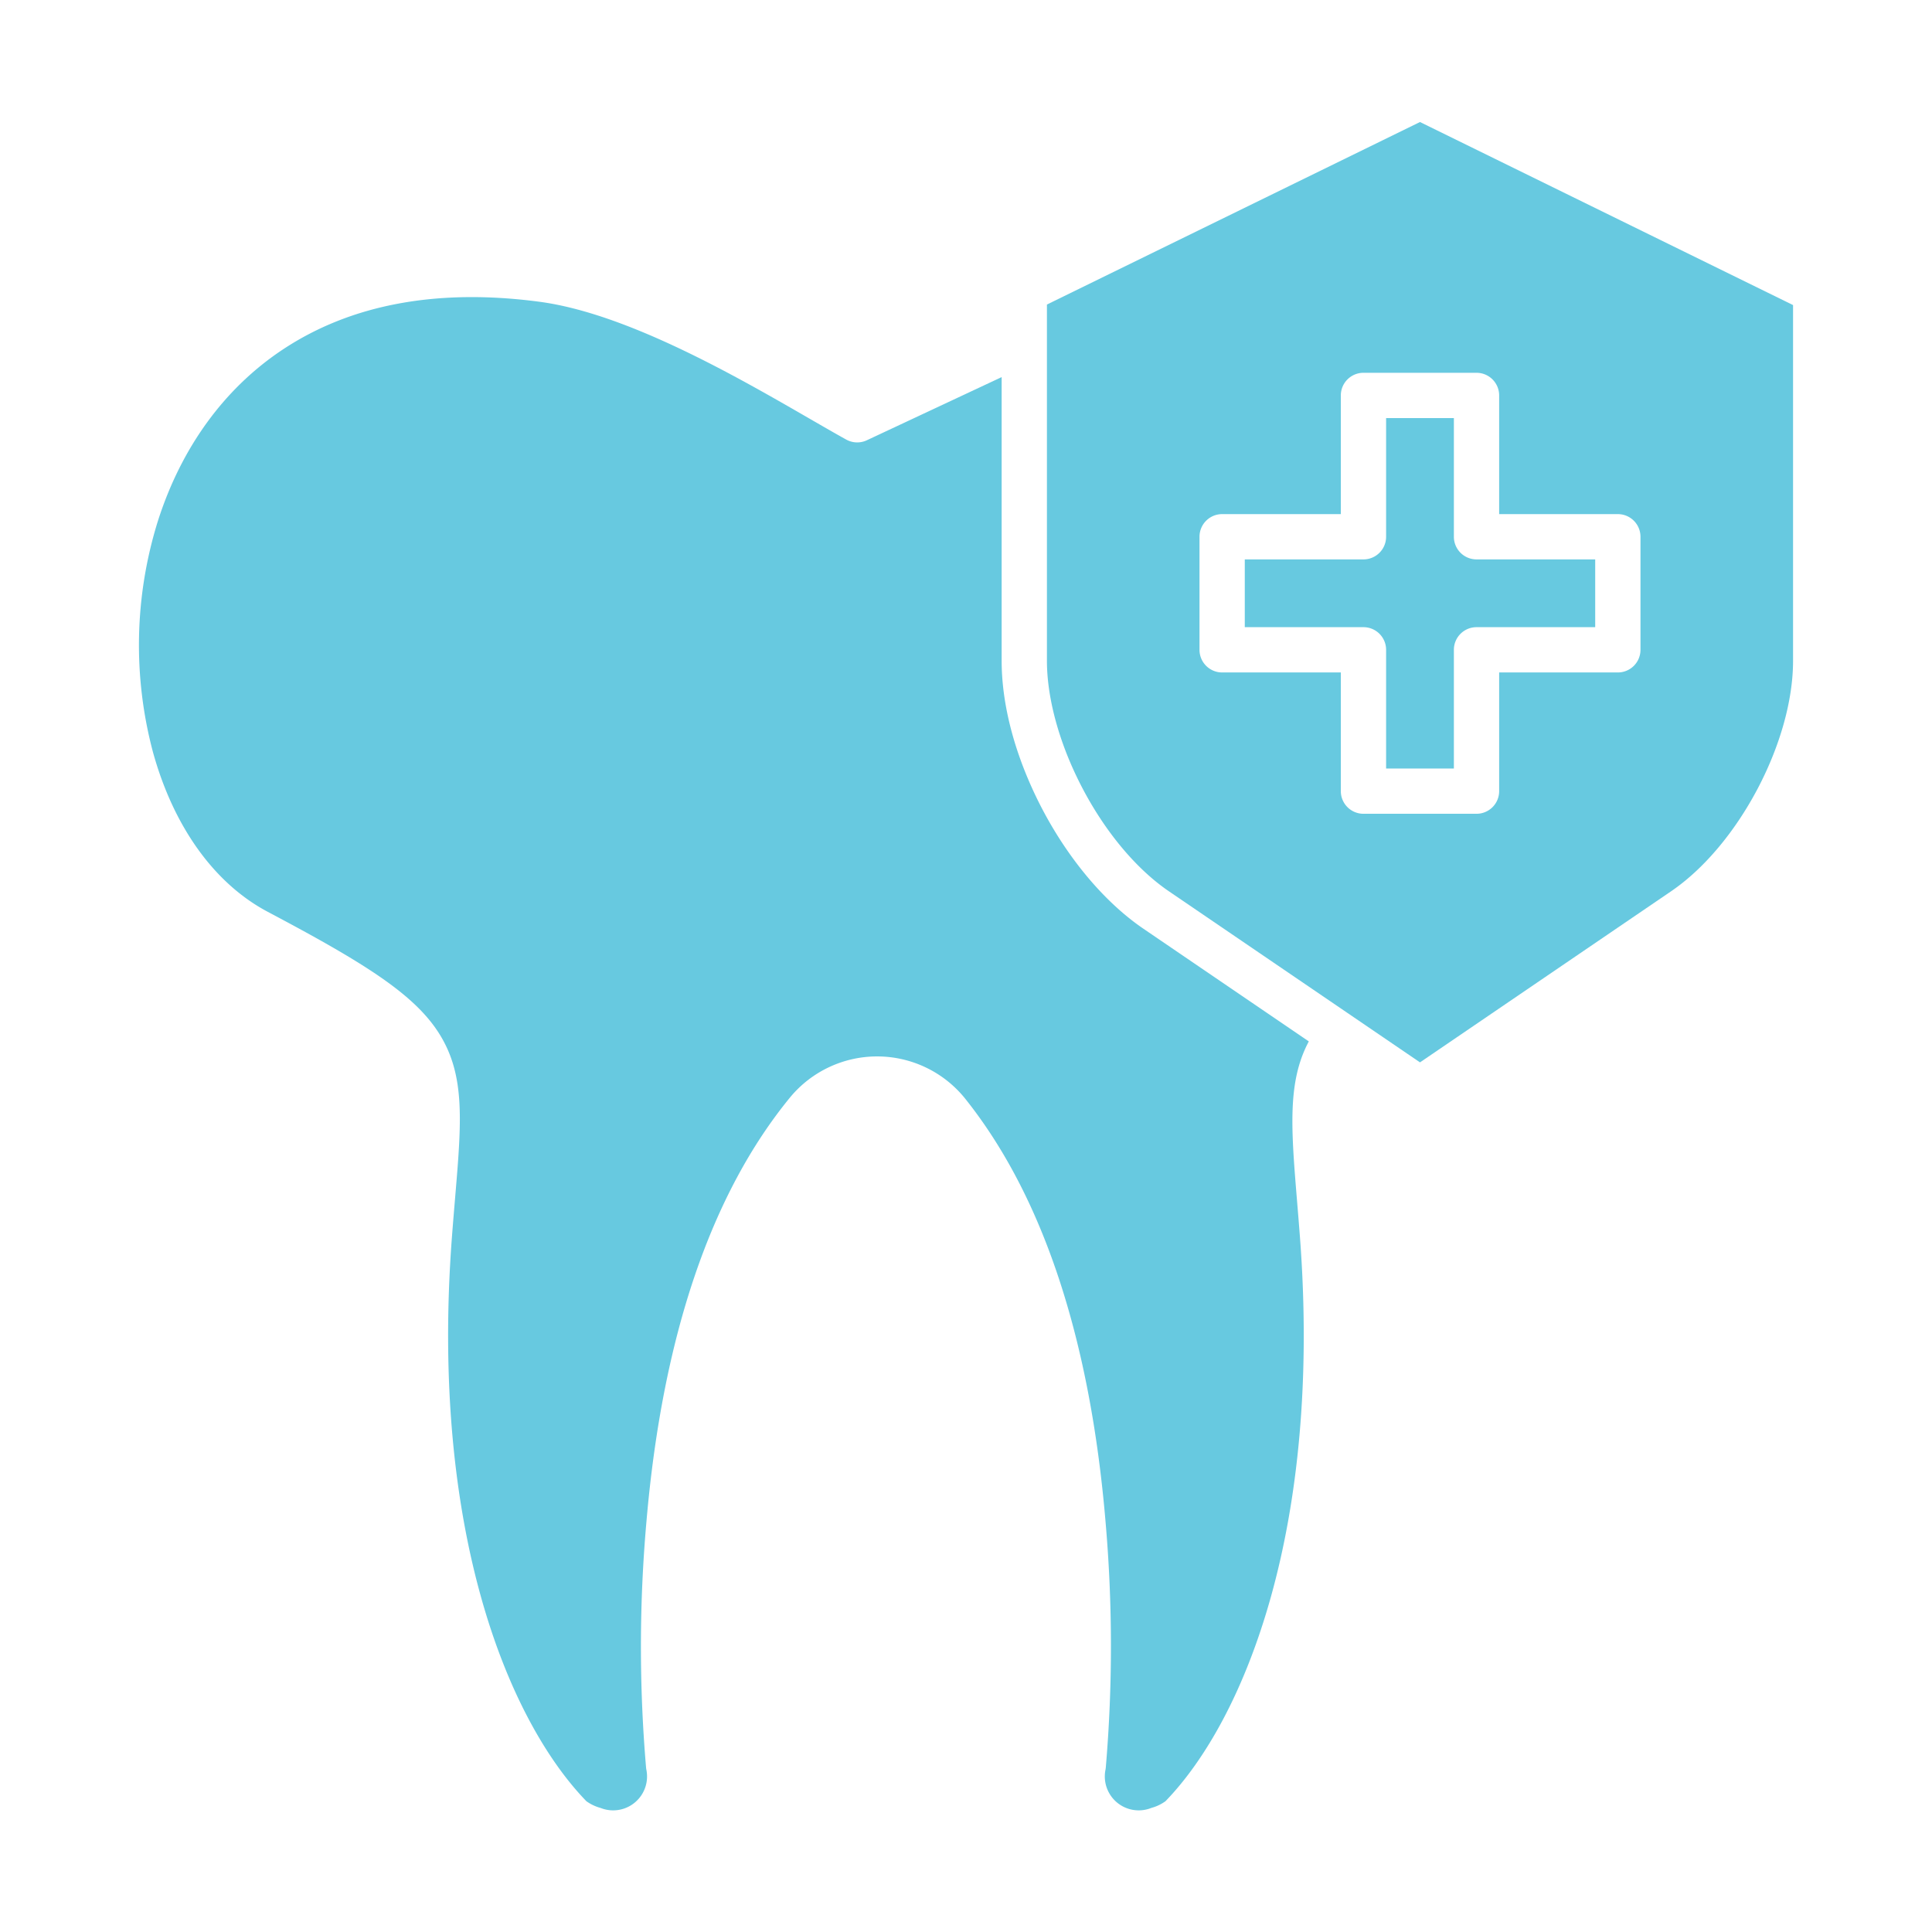
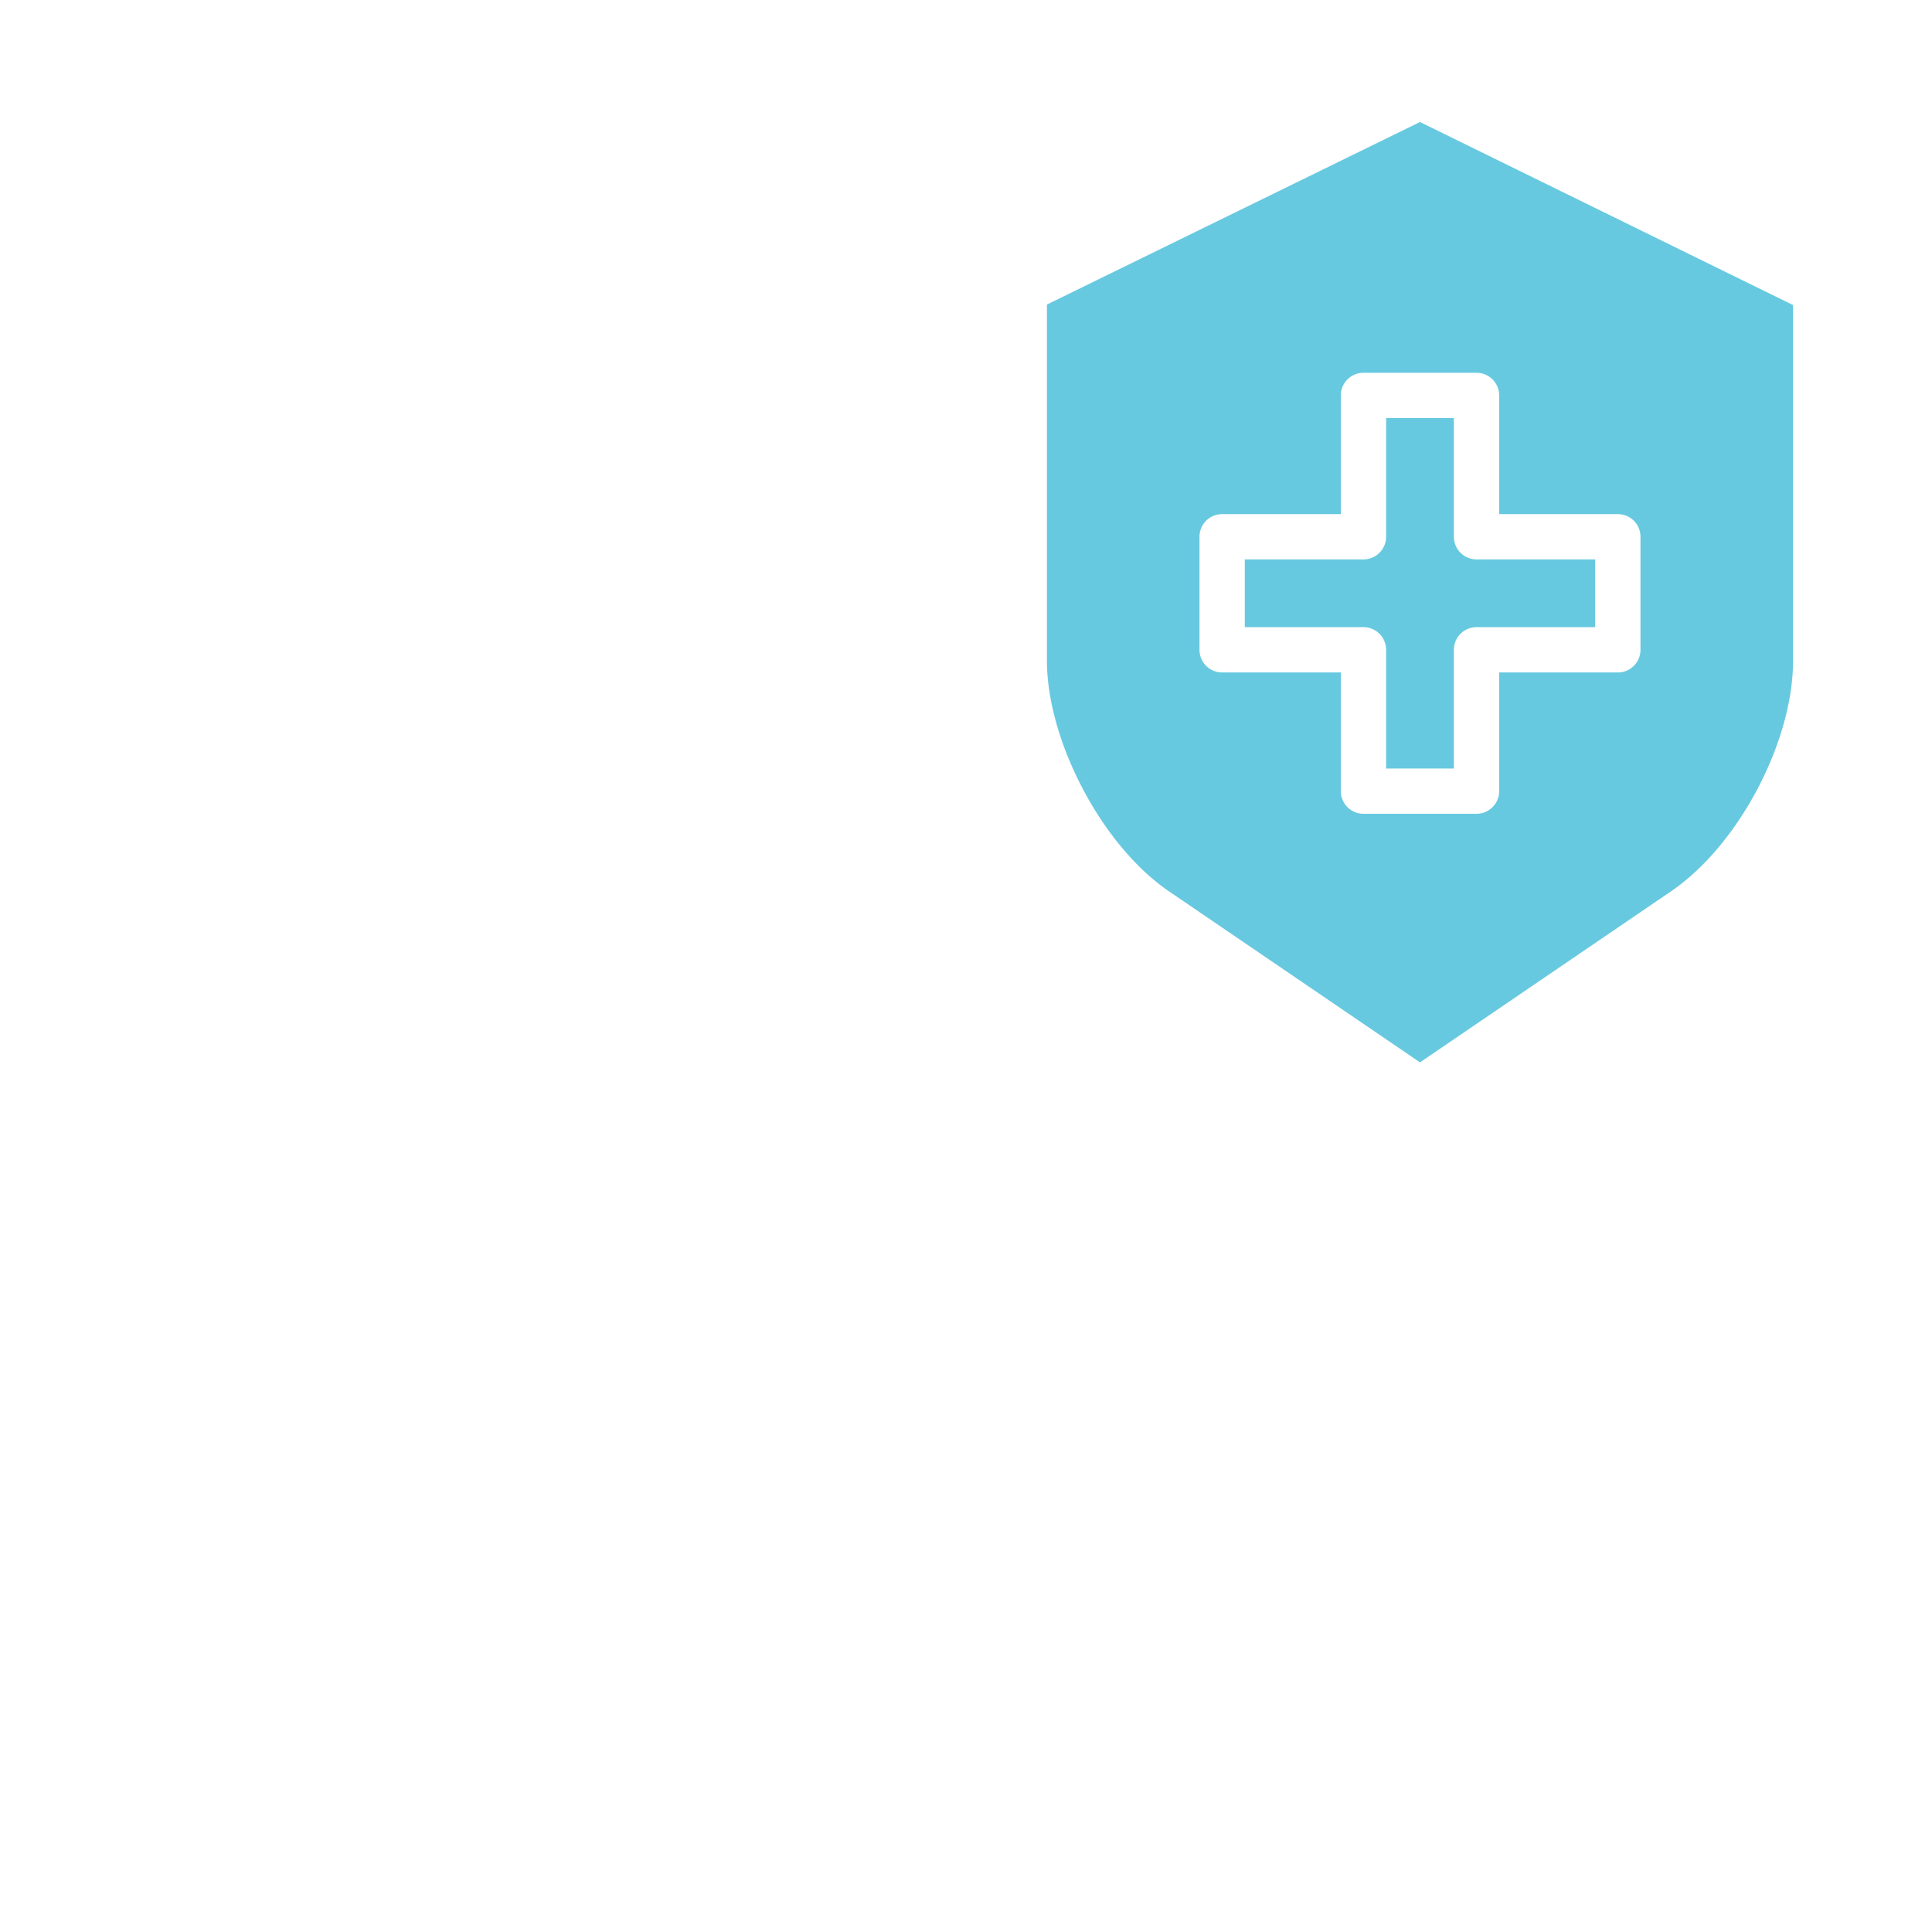
<svg xmlns="http://www.w3.org/2000/svg" id="Layer_1" height="512px" viewBox="0 0 512 512" width="512px" data-name="Layer 1">
  <g>
    <path d="m367.332 172.208v31.452h17.961v-31.452a6 6 0 0 1 6-6h31.452v-17.962h-31.452a6 6 0 0 1 -6-6v-31.452h-17.961v31.452a6 6 0 0 1 -6 6h-31.452v17.962h31.452a6 6 0 0 1 6 6z" data-original="#000000" class="active-path" data-old_color="#000000" fill="#67C9E0" />
-     <path d="m70.963 241.646c25.648 13.578 39.007 21.9 45.559 32.487 6.8 10.994 5.783 23.145 4.09 43.276-.263 3.132-.545 6.489-.822 10.1-5.906 77.24 14.524 128.045 35.613 149.836a11.682 11.682 0 0 0 3.761 1.78 8.983 8.983 0 0 0 12.129-10.142c-.031-.162-.055-.326-.073-.49a377.094 377.094 0 0 1 .115-65.5c4.245-48.869 17.075-86.646 38.134-112.279a29.931 29.931 0 0 1 46.162.251c20.65 25.767 33.216 63.539 37.346 112.265a380.963 380.963 0 0 1 .064 65.262c-.017.165-.042.33-.073.494a8.983 8.983 0 0 0 12.132 10.138 11.6 11.6 0 0 0 3.768-1.787c21.082-21.784 41.512-72.589 35.606-149.829-.245-3.2-.492-6.2-.725-9.024-1.6-19.419-2.613-31.79 3.1-42.5l-43.822-29.857c-11.353-7.733-21.952-20.963-29.078-36.3-5.561-11.966-8.5-23.966-8.5-34.7v-75.19l-35.732 16.74a6 6 0 0 1 -5.45-.182c-2.818-1.559-5.991-3.391-9.665-5.513-19.256-11.12-48.354-27.924-71.67-31.017-26.969-3.576-49.805.657-67.874 12.584-15.475 10.213-26.952 25.929-33.192 45.451a110.219 110.219 0 0 0 -1.328 61.326c5.47 19.799 16.275 34.829 30.425 42.32z" data-original="#000000" class="active-path" data-old_color="#000000" fill="#67C9E0" />
    <path d="m309.78 236.208 66.533 45.331 66.531-45.33c17.83-12.144 32.334-39.546 32.334-61.083v-94.278l-98.869-48.511-98.863 48.37v94.419c0 8.872 2.622 19.4 7.383 29.645 6.24 13.429 15.334 24.887 24.951 31.437zm8.1-93.962a6 6 0 0 1 6-6h31.452v-31.452a6 6 0 0 1 6-6h29.961a6 6 0 0 1 6 6v31.452h31.452a6 6 0 0 1 6 6v29.962a6 6 0 0 1 -6 6h-31.452v31.452a6 6 0 0 1 -6 6h-29.961a6 6 0 0 1 -6-6v-31.452h-31.452a6 6 0 0 1 -6-6z" data-original="#000000" class="active-path" data-old_color="#000000" fill="#67C9E0" />
  </g>
</svg>